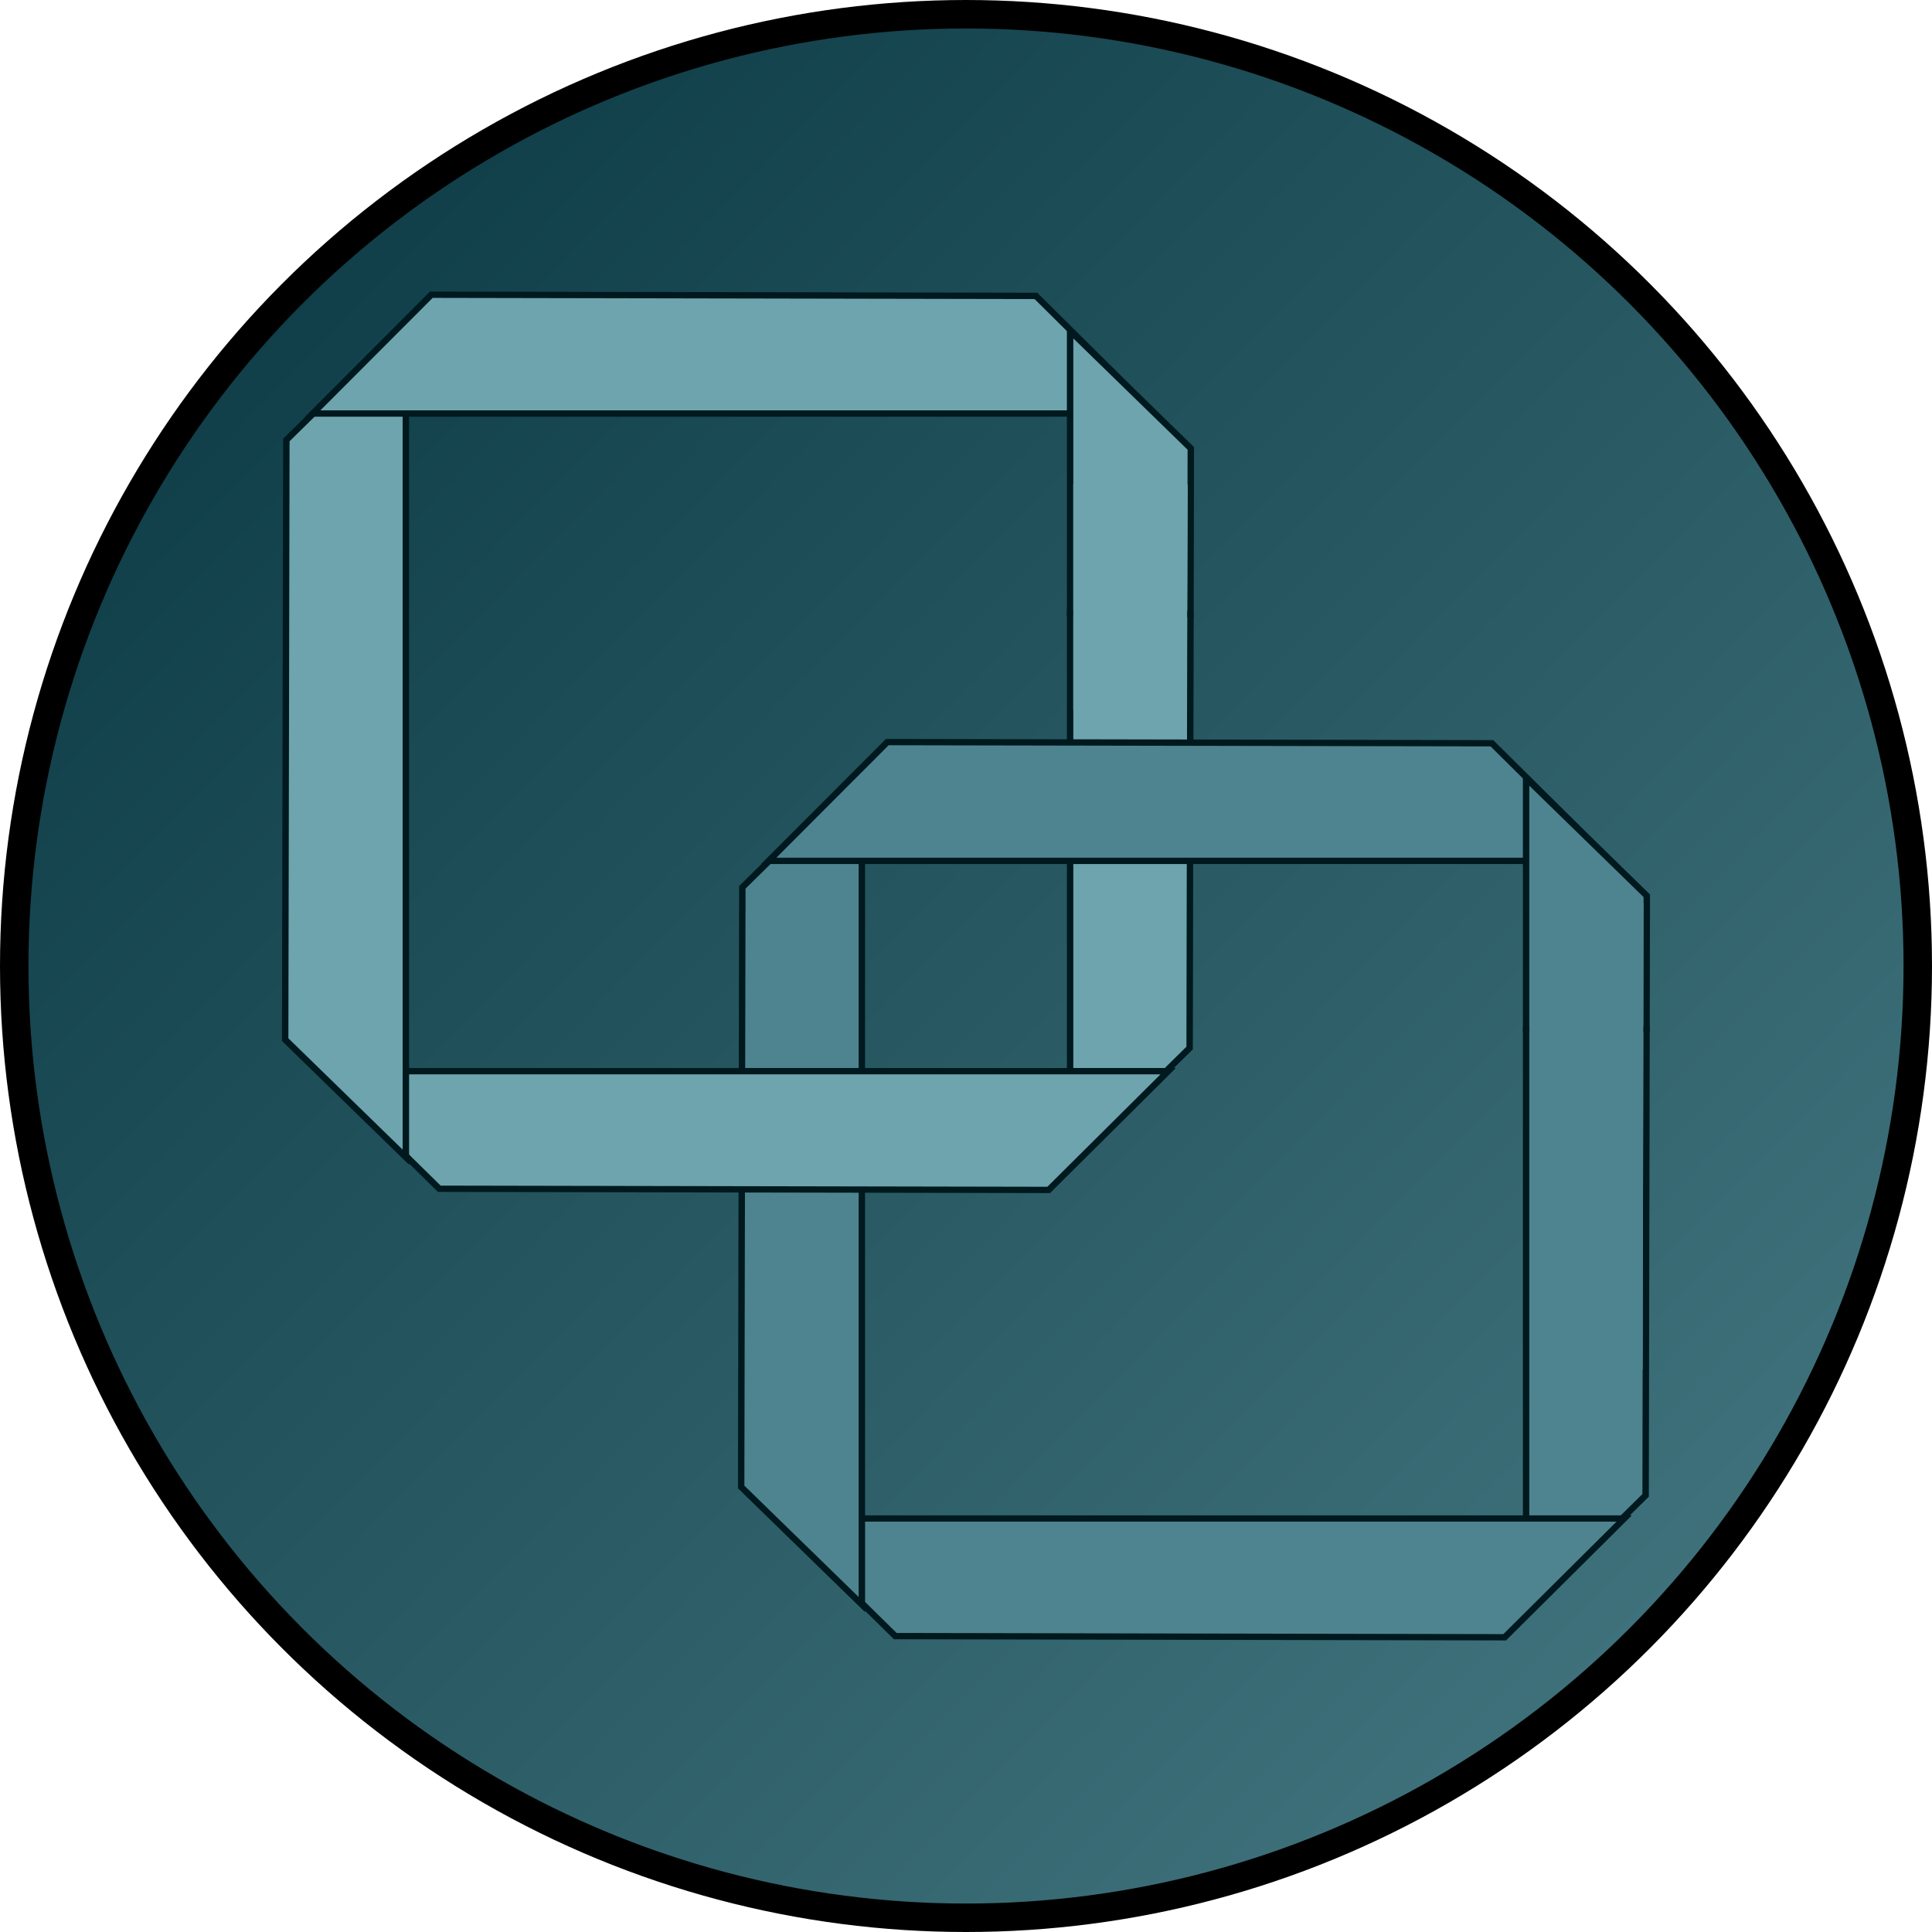
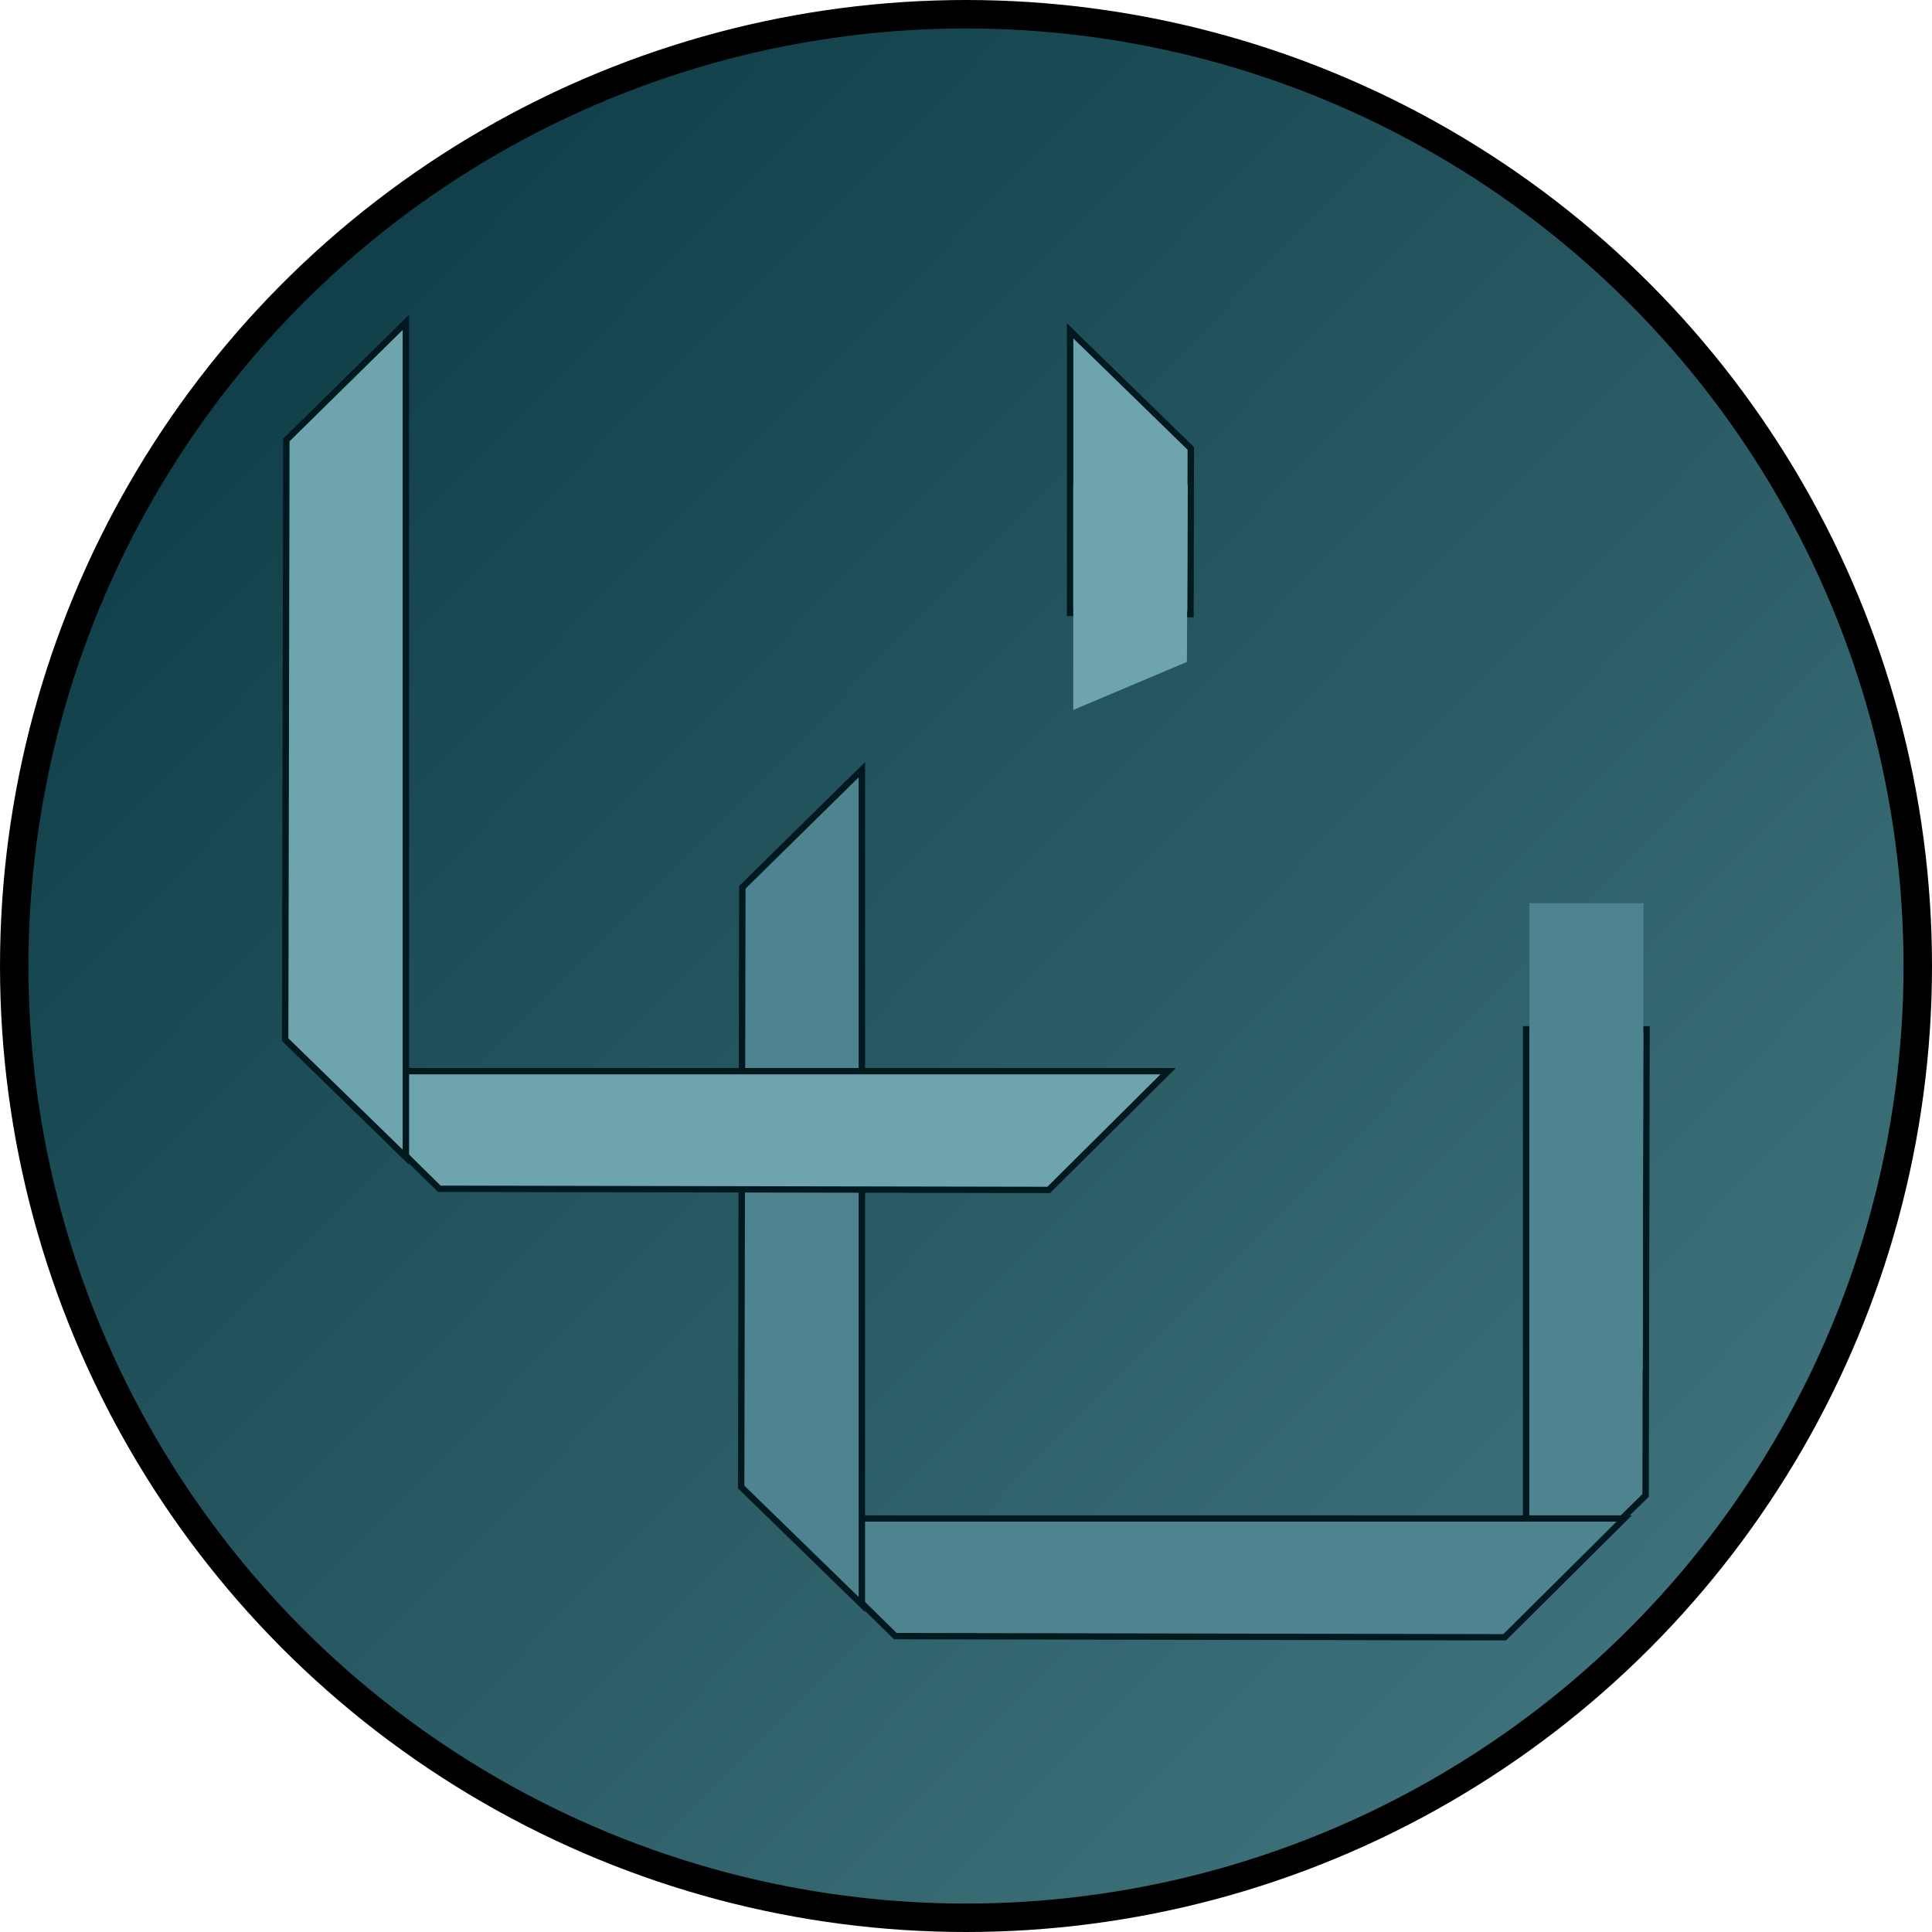
<svg xmlns="http://www.w3.org/2000/svg" xmlns:ns1="http://www.inkscape.org/namespaces/inkscape" xmlns:ns2="http://sodipodi.sourceforge.net/DTD/sodipodi-0.dtd" xmlns:xlink="http://www.w3.org/1999/xlink" width="512mm" height="512mm" viewBox="0 0 512 512" version="1.1" id="svg5" xml:space="preserve" ns1:version="1.2.1 (9c6d41e410, 2022-07-14)" ns2:docname="LogoSmall.svg">
  <ns2:namedview id="namedview7" pagecolor="#505050" bordercolor="#eeeeee" borderopacity="1" ns1:showpageshadow="0" ns1:pageopacity="0" ns1:pagecheckerboard="0" ns1:deskcolor="#505050" ns1:document-units="mm" showgrid="false" ns1:zoom="0.1873954" ns1:cx="1571.5434" ns1:cy="1240.6922" ns1:window-width="1920" ns1:window-height="1001" ns1:window-x="-9" ns1:window-y="-9" ns1:window-maximized="1" ns1:current-layer="layer2" showguides="true">
    <ns2:guide position="105.479,442.542" orientation="1,0" id="guide1607" ns1:locked="false" />
    <ns2:guide position="202.533,408.244" orientation="0,-1" id="guide1609" ns1:locked="false" />
  </ns2:namedview>
  <defs id="defs2">
    <linearGradient ns1:collect="always" id="linearGradient909">
      <stop style="stop-color:#103f49;stop-opacity:1;" offset="0" id="stop905" />
      <stop style="stop-color:#6aa0aa;stop-opacity:1;" offset="1" id="stop907" />
    </linearGradient>
    <linearGradient ns1:collect="always" xlink:href="#linearGradient909" id="linearGradient911" x1="847.142" y1="218.169" x2="1586.19" y2="945.535" gradientUnits="userSpaceOnUse" gradientTransform="matrix(0.943,0,0,0.943,-724.083,-122.229)" />
  </defs>
  <g ns1:label="Ebene 1" ns1:groupmode="layer" id="layer1" transform="translate(0.293,-34.045)" style="display:inline" />
  <g ns1:groupmode="layer" id="layer2" ns1:label="Ebene 2" transform="translate(0.398,-3.879)">
    <ellipse style="fill:url(#linearGradient911);fill-opacity:1;stroke:#000000;stroke-width:7.542;stroke-dasharray:none;stroke-opacity:1" id="path903" cx="255.602" cy="259.879" rx="252.229" ry="252.229" />
    <g id="g7996-7" transform="matrix(2.431,0,0,2.392,0.969,1.984)">
      <path id="path6129-8-78" style="fill:#4e848f;fill-opacity:1;stroke:#00191e;stroke-width:0.7;stroke-dasharray:none" d="m 178.931,114.828 h -13.129 v 64.668 l 13.029,-13.029 z" />
      <path style="fill:#4e848f;fill-opacity:1;stroke:#00191e;stroke-width:0.7;stroke-dasharray:none" d="m 84.005,169.028 13.029,13.029 66.435,0.129 13.029,-13.158 z" id="path6129-1" />
      <path style="fill:#4e848f;fill-opacity:1;stroke:#00191e;stroke-width:0.7;stroke-dasharray:none" d="m 93.391,86.069 -13.029,13.029 -0.129,66.435 13.158,13.029 z" id="path6129-6-60" />
-       <path id="path6129-8-4-0" style="fill:#6da4ae;fill-opacity:1;stroke:#00191e;stroke-width:0.7;stroke-dasharray:none" d="m 129.215,68.839 -13.122,-0.144 v 61.24 l 13.029,-13.029 z" />
      <path style="fill:#6da4ae;fill-opacity:1;stroke:#00191e;stroke-width:0.7;stroke-dasharray:none" d="m 34.296,119.467 13.029,13.029 66.435,0.129 13.029,-13.158 z" id="path6129-7-5" />
      <path style="fill:#6da4ae;fill-opacity:1;stroke:#00191e;stroke-width:0.7;stroke-dasharray:none" d="m 43.682,36.508 -13.029,13.029 -0.129,66.435 13.158,13.029 z" id="path6129-6-6-1" />
-       <path style="fill:#6da4ae;fill-opacity:1;stroke:#00191e;stroke-width:0.7;stroke-dasharray:none" d="M 125.294,46.606 112.368,33.575 46.455,33.446 33.529,46.606 Z" id="path6129-3-6-9" />
-       <path style="fill:#4e848f;fill-opacity:1;stroke:#00191e;stroke-width:0.7;stroke-dasharray:none" d="M 175.004,96.167 162.077,83.137 96.164,83.008 83.238,96.167 Z" id="path6129-3-5" />
-       <path id="path379-8" style="fill:#4e848f;fill-opacity:1;stroke:#00191e;stroke-width:0.7;stroke-dasharray:none" d="m 165.802,87.004 v 27.824 h 13.129 l 0.028,-14.795 z" />
      <path id="path6129-8-7-7" style="fill:#4e848f;fill-opacity:1;stroke:none;stroke-width:0.682;stroke-dasharray:none" d="m 178.605,100.861 h -12.445 v 64.668 l 12.35,-13.029 z" />
      <path id="path1058-1" style="fill:#6da4ae;fill-opacity:1;stroke:#00191e;stroke-width:0.7;stroke-dasharray:none" d="m 116.093,37.442 v 31.252 l 13.122,0.144 0.036,-18.367 z" />
      <path id="path6129-8-4-80-3" style="fill:#6da4ae;fill-opacity:1;stroke:none;stroke-width:0.436;stroke-dasharray:none" d="m 128.915,54.48 -12.477,-0.059 v 25.027 l 12.389,-5.324 z" />
    </g>
  </g>
</svg>